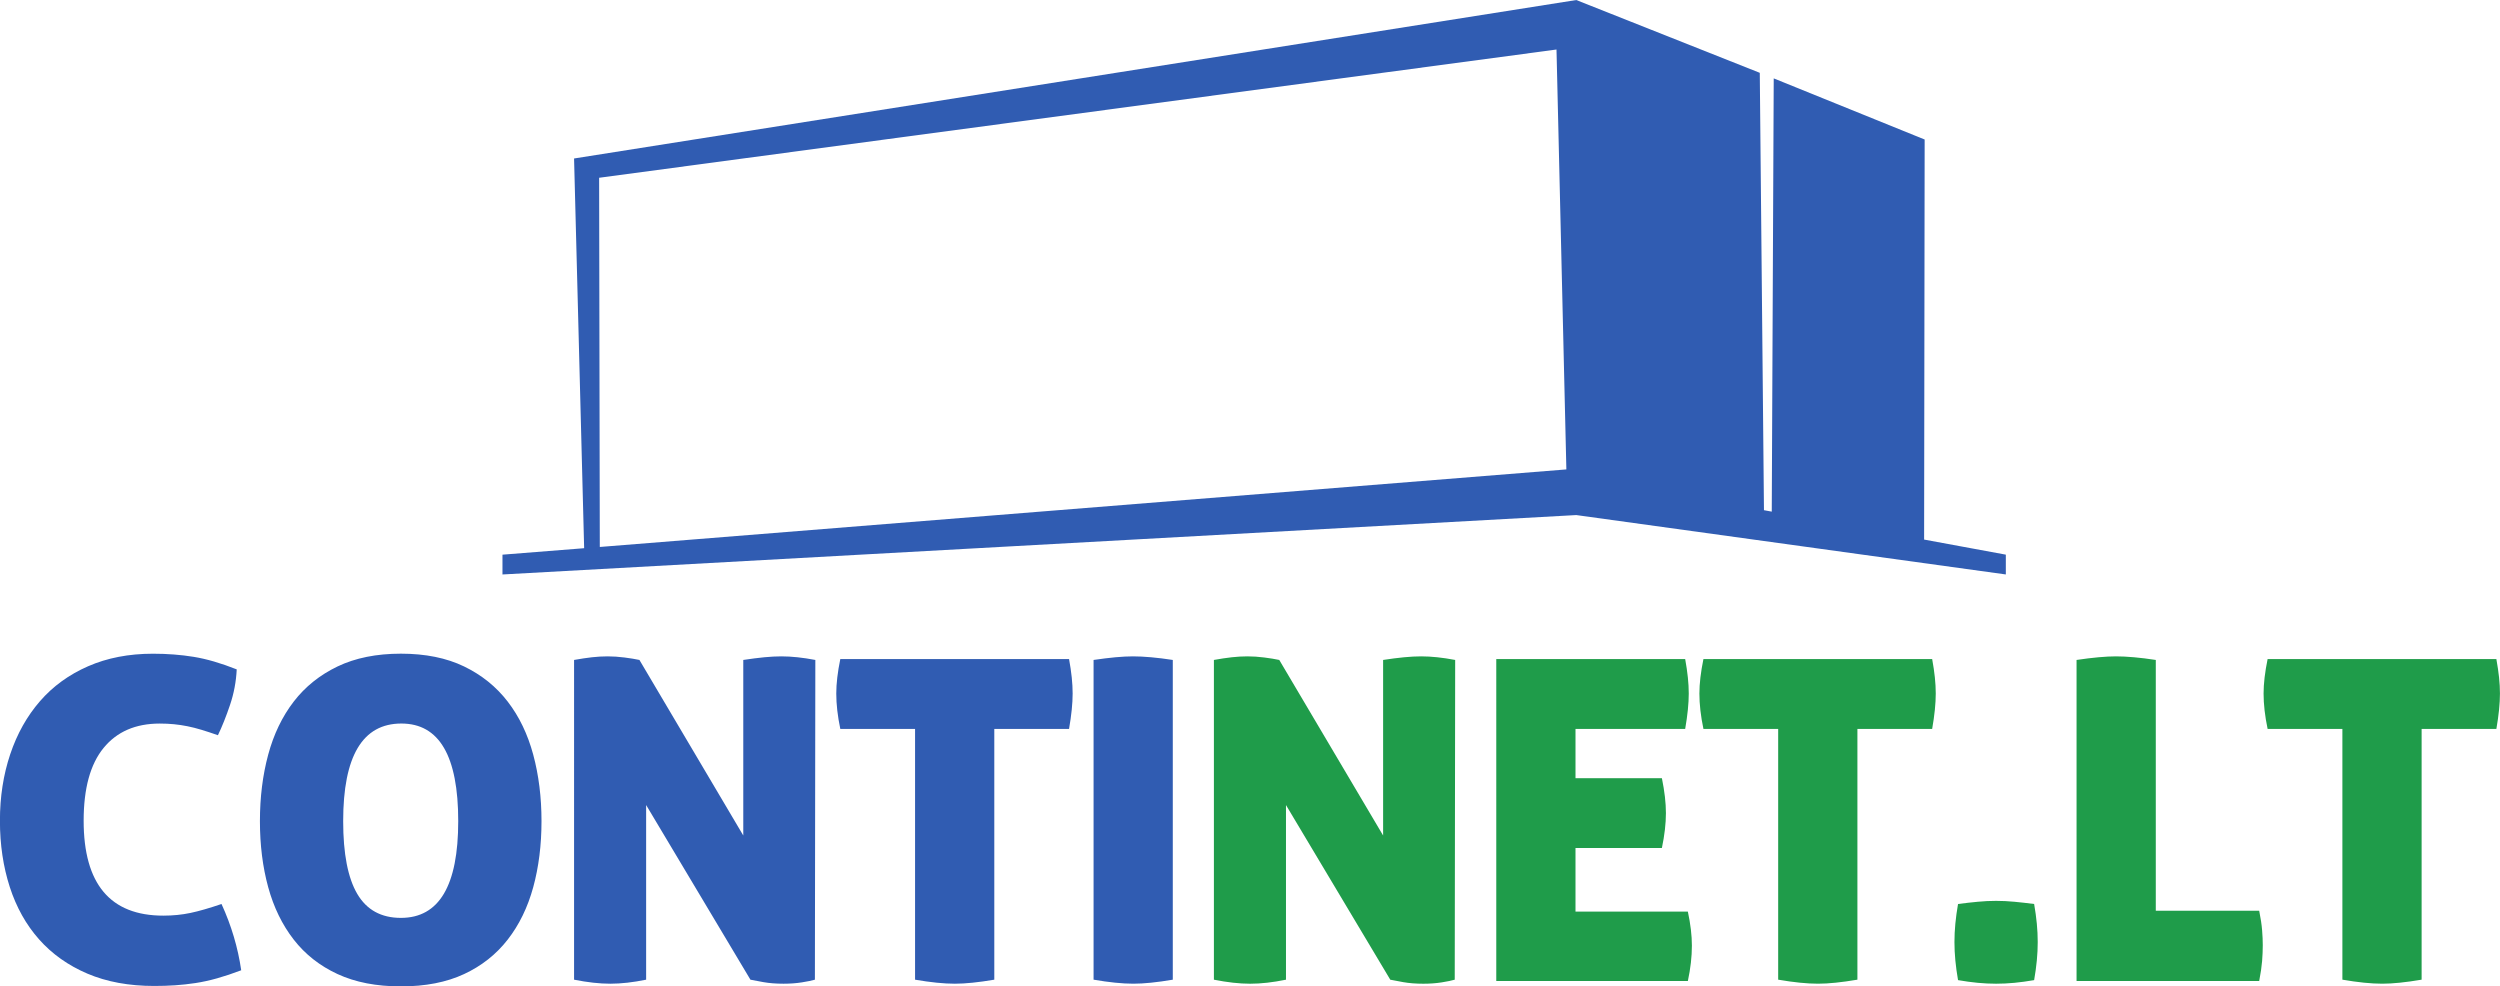
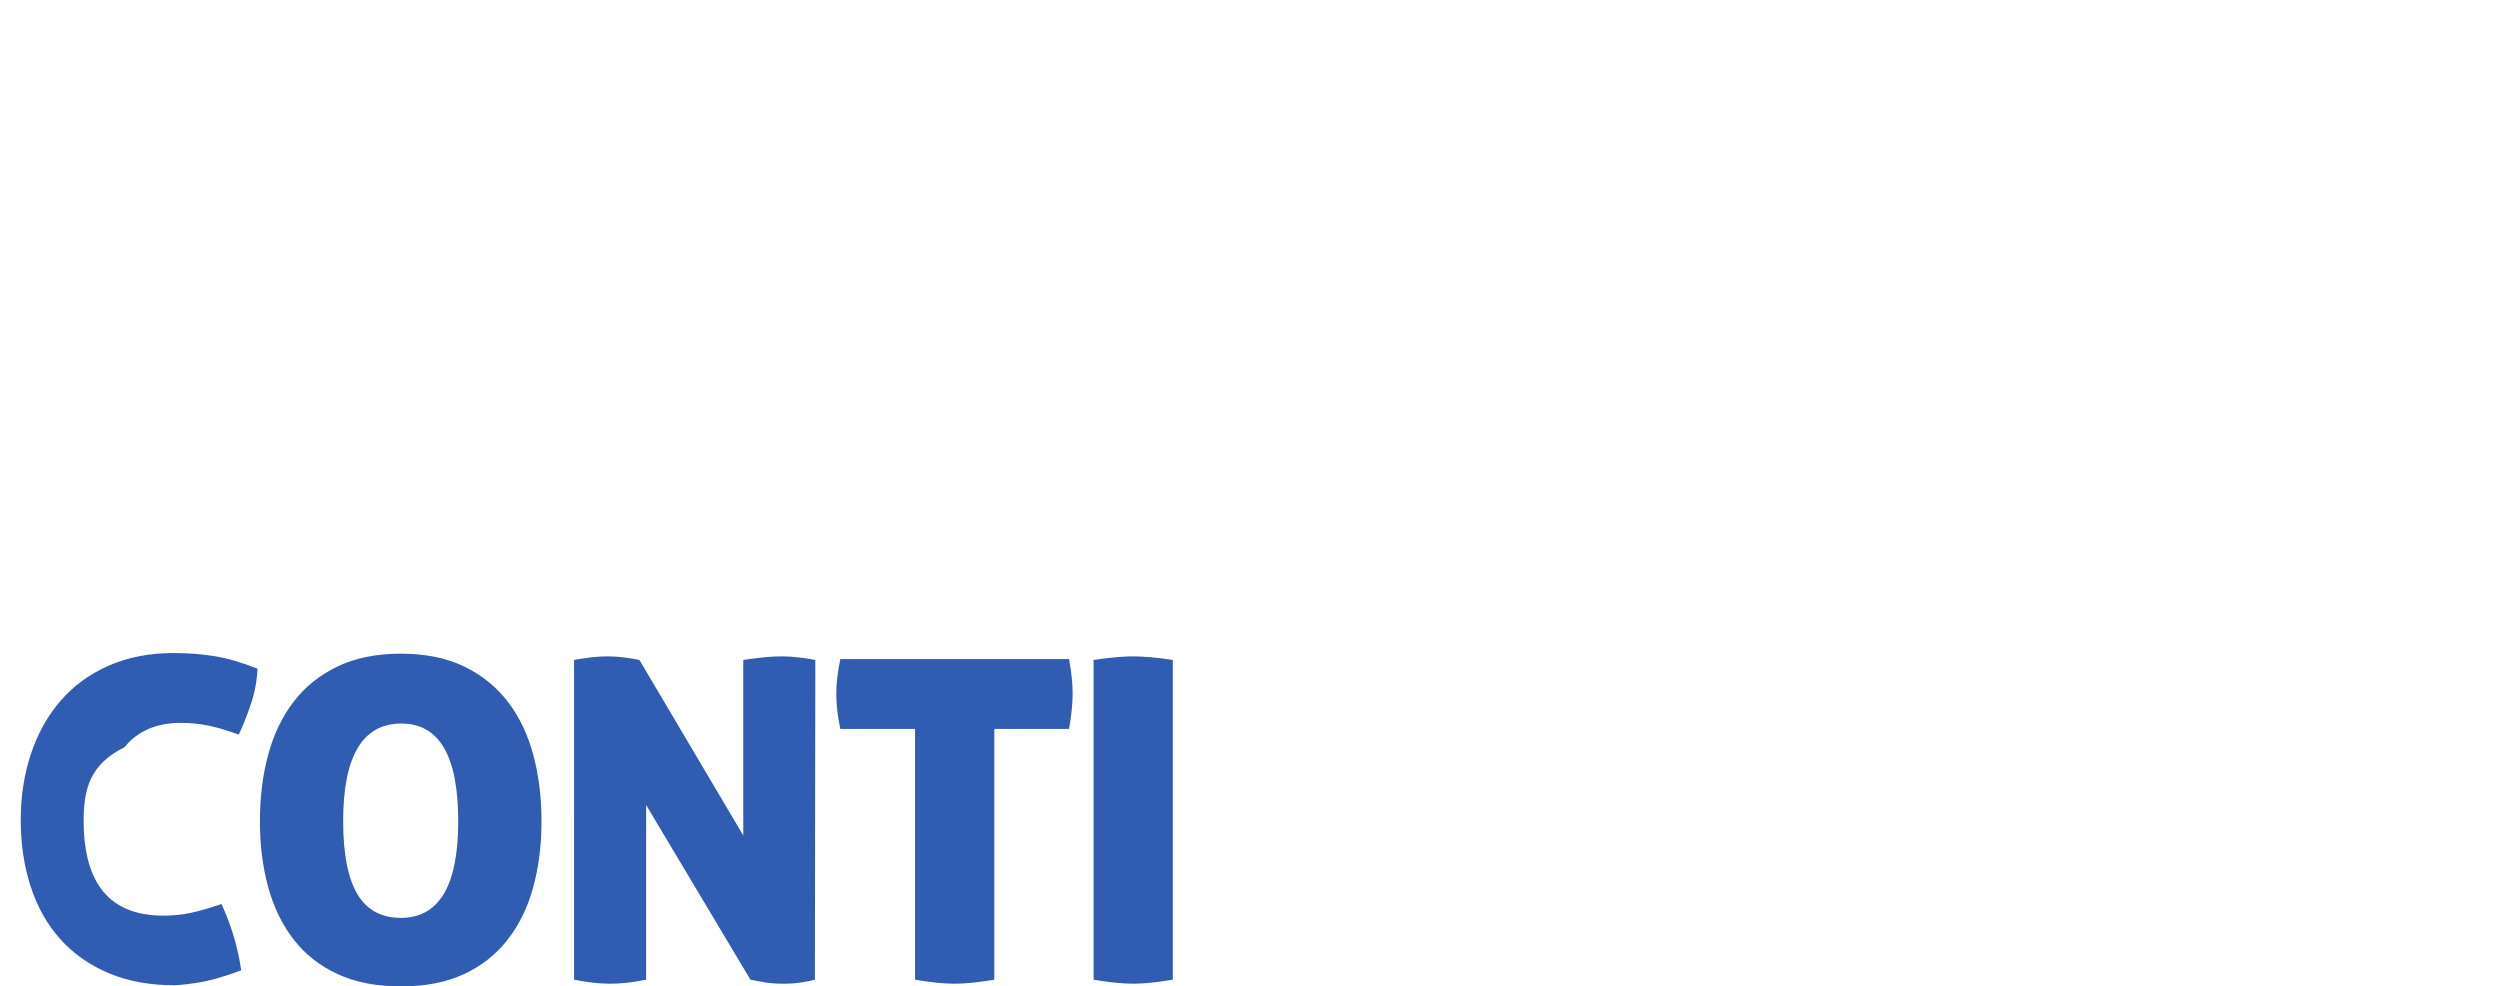
<svg xmlns="http://www.w3.org/2000/svg" version="1.1" id="Layer_1" x="0px" y="0px" enable-background="new 0 0 200 150" xml:space="preserve" viewBox="1.95 36.97 196 77.33">
-   <path fill="#305CB2" d="M90.81,114.092c-0.866,0-1.907-0.106-3.124-0.316V88.71c0.632-0.093,1.205-0.163,1.719-0.211  c0.515-0.047,0.971-0.07,1.369-0.07c0.421,0,0.895,0.024,1.421,0.07c0.527,0.047,1.094,0.117,1.702,0.211v25.067  C92.659,113.987,91.629,114.092,90.81,114.092 M73.691,94.116H67.83c-0.211-1.006-0.316-1.93-0.316-2.773  c0-0.773,0.105-1.674,0.316-2.704h17.934c0.093,0.515,0.164,0.995,0.211,1.44c0.047,0.445,0.07,0.866,0.07,1.264  c0,0.772-0.094,1.697-0.281,2.773h-5.861v19.661c-1.24,0.21-2.27,0.316-3.088,0.316c-0.866,0-1.907-0.106-3.124-0.316V94.116z   M46.957,88.71c0.515-0.093,0.983-0.163,1.404-0.211c0.421-0.047,0.83-0.07,1.228-0.07c0.421,0,0.86,0.029,1.316,0.088  c0.456,0.058,0.848,0.123,1.176,0.193l8.142,13.762V88.71c0.608-0.093,1.158-0.163,1.649-0.211c0.491-0.047,0.936-0.07,1.334-0.07  c0.398,0,0.819,0.024,1.263,0.07c0.445,0.047,0.912,0.117,1.404,0.211l-0.035,25.067c-0.234,0.07-0.573,0.14-1.018,0.21  c-0.444,0.071-0.924,0.106-1.439,0.106c-0.585,0-1.111-0.041-1.579-0.123c-0.468-0.082-0.807-0.146-1.018-0.193l-8.177-13.692  v13.692c-1.03,0.21-1.966,0.316-2.808,0.316c-0.842,0-1.79-0.106-2.842-0.316V88.71z M37.875,101.349  c0-5.102-1.486-7.654-4.457-7.654c-3.042,0-4.563,2.551-4.563,7.654c0,2.551,0.369,4.452,1.106,5.705  c0.737,1.252,1.877,1.878,3.422,1.878C36.377,108.932,37.875,106.404,37.875,101.349z M22.328,101.349  c0-1.873,0.216-3.611,0.649-5.214c0.433-1.603,1.1-2.99,2.001-4.16c0.901-1.17,2.047-2.088,3.439-2.756  c1.393-0.667,3.048-1.001,4.966-1.001c1.918,0,3.568,0.334,4.949,1.001c1.38,0.667,2.521,1.585,3.422,2.756  c0.901,1.17,1.568,2.557,2.001,4.16c0.432,1.603,0.649,3.341,0.649,5.214c0,1.872-0.217,3.598-0.649,5.178  c-0.433,1.58-1.1,2.95-2.001,4.108c-0.901,1.158-2.041,2.06-3.422,2.703c-1.381,0.644-3.03,0.965-4.949,0.965  c-1.919,0-3.574-0.321-4.966-0.965c-1.392-0.643-2.539-1.545-3.439-2.703c-0.901-1.158-1.568-2.528-2.001-4.108  C22.544,104.947,22.328,103.221,22.328,101.349z M8.508,101.313c0,4.962,2.083,7.443,6.247,7.443c0.748,0,1.456-0.07,2.123-0.211  c0.667-0.14,1.48-0.375,2.439-0.702c0.772,1.685,1.287,3.417,1.544,5.196c-0.679,0.258-1.311,0.468-1.895,0.632  c-0.585,0.164-1.147,0.287-1.685,0.369c-0.538,0.082-1.071,0.14-1.597,0.176c-0.526,0.035-1.07,0.053-1.632,0.053  c-1.989,0-3.737-0.322-5.246-0.965s-2.773-1.539-3.79-2.686c-1.018-1.147-1.784-2.516-2.299-4.107  c-0.514-1.592-0.772-3.323-0.772-5.196c0-1.873,0.27-3.61,0.807-5.213c0.538-1.604,1.316-2.99,2.334-4.16  c1.017-1.171,2.275-2.083,3.772-2.738c1.498-0.655,3.194-0.983,5.089-0.983c1.123,0,2.188,0.082,3.194,0.246  c1.006,0.164,2.129,0.491,3.369,0.983c-0.047,0.96-0.222,1.89-0.527,2.791c-0.304,0.901-0.62,1.691-0.947,2.37  c-0.468-0.164-0.895-0.304-1.281-0.422c-0.386-0.117-0.754-0.211-1.105-0.281c-0.351-0.07-0.702-0.123-1.053-0.158  c-0.351-0.035-0.725-0.053-1.123-0.053c-1.895,0-3.363,0.638-4.404,1.913C9.028,96.884,8.508,98.786,8.508,101.313z" />
-   <path fill="#1F9C4A" d="M185.592,94.116h-5.861c-0.211-1.007-0.316-1.931-0.316-2.774c0-0.772,0.106-1.673,0.316-2.703h17.934  c0.093,0.515,0.163,0.994,0.211,1.439c0.047,0.445,0.07,0.866,0.07,1.264c0,0.773-0.093,1.697-0.28,2.774h-5.861v19.66  c-1.24,0.211-2.27,0.316-3.088,0.316c-0.866,0-1.907-0.106-3.124-0.316V94.116z M164.753,88.71c0.632-0.094,1.205-0.164,1.719-0.211  c0.515-0.047,0.971-0.07,1.369-0.07c0.421,0,0.895,0.024,1.421,0.07c0.526,0.047,1.094,0.117,1.702,0.211v19.66h8.107  c0.117,0.585,0.193,1.094,0.228,1.527c0.035,0.433,0.052,0.825,0.052,1.177c0,0.398-0.018,0.813-0.052,1.246  c-0.035,0.433-0.111,0.954-0.228,1.562h-14.319V88.71z M158.443,107.598c0.468,0,0.947,0.023,1.439,0.07  c0.491,0.047,1.006,0.105,1.544,0.175c0.094,0.538,0.164,1.053,0.211,1.545c0.047,0.491,0.07,0.971,0.07,1.439  c0,0.468-0.023,0.948-0.07,1.44c-0.047,0.491-0.117,1.006-0.211,1.545c-0.538,0.093-1.053,0.163-1.544,0.211  c-0.492,0.047-0.971,0.07-1.439,0.07c-0.468,0-0.948-0.024-1.439-0.07c-0.491-0.047-1.006-0.117-1.544-0.211  c-0.093-0.538-0.164-1.053-0.211-1.545c-0.047-0.492-0.07-0.971-0.07-1.44c0-0.468,0.024-0.948,0.07-1.439  c0.047-0.492,0.117-1.007,0.211-1.545c0.538-0.07,1.053-0.129,1.544-0.175C157.495,107.621,157.975,107.598,158.443,107.598z   M141.359,94.116h-5.86c-0.211-1.007-0.316-1.931-0.316-2.774c0-0.772,0.106-1.673,0.316-2.703h17.933  c0.094,0.515,0.164,0.994,0.211,1.439c0.047,0.445,0.07,0.866,0.07,1.264c0,0.773-0.093,1.697-0.281,2.774h-5.861v19.66  c-1.24,0.211-2.269,0.316-3.088,0.316c-0.865,0-1.907-0.106-3.124-0.316V94.116z M132.558,100.717c0,0.819-0.106,1.732-0.316,2.738  h-6.773v4.985h8.809c0.211,0.983,0.316,1.873,0.316,2.668c0,0.866-0.105,1.791-0.316,2.774h-15.02V88.64h14.81  c0.093,0.515,0.163,0.994,0.21,1.439c0.047,0.445,0.07,0.866,0.07,1.264c0,0.773-0.093,1.697-0.28,2.774h-8.599v3.862h6.773  C132.453,99.008,132.558,99.921,132.558,100.717z M97.12,88.71c0.515-0.094,0.983-0.164,1.404-0.211  c0.421-0.047,0.83-0.07,1.228-0.07c0.421,0,0.86,0.029,1.316,0.088c0.456,0.058,0.848,0.123,1.176,0.193l8.142,13.762V88.71  c0.608-0.094,1.158-0.164,1.649-0.211c0.491-0.047,0.936-0.07,1.334-0.07c0.398,0,0.819,0.024,1.263,0.07  c0.445,0.047,0.912,0.117,1.404,0.211l-0.035,25.067c-0.234,0.07-0.573,0.14-1.018,0.211c-0.444,0.07-0.924,0.106-1.439,0.106  c-0.585,0-1.111-0.041-1.579-0.123c-0.468-0.081-0.807-0.146-1.017-0.193l-8.177-13.692v13.692c-1.03,0.211-1.965,0.316-2.808,0.316  c-0.842,0-1.79-0.106-2.843-0.316V88.71z" />
-   <path fill-rule="evenodd" clip-rule="evenodd" fill="#305CB2" d="M47.747,79.949l-0.79-30.554l78.573-12.423l14.387,5.707  l0.328,34.29l0.611,0.113l0.154-33.967l11.833,4.793l-0.042,31.365l6.406,1.182v1.552l-33.678-4.656l-84.185,4.657v-1.552  L47.747,79.949z M48.922,50.907l0.052,28.945l75.779-6.08l-0.774-32.92L48.922,50.907z" />
+   <path fill="#305CB2" d="M90.81,114.092c-0.866,0-1.907-0.106-3.124-0.316V88.71c0.632-0.093,1.205-0.163,1.719-0.211  c0.515-0.047,0.971-0.07,1.369-0.07c0.421,0,0.895,0.024,1.421,0.07c0.527,0.047,1.094,0.117,1.702,0.211v25.067  C92.659,113.987,91.629,114.092,90.81,114.092 M73.691,94.116H67.83c-0.211-1.006-0.316-1.93-0.316-2.773  c0-0.773,0.105-1.674,0.316-2.704h17.934c0.093,0.515,0.164,0.995,0.211,1.44c0.047,0.445,0.07,0.866,0.07,1.264  c0,0.772-0.094,1.697-0.281,2.773h-5.861v19.661c-1.24,0.21-2.27,0.316-3.088,0.316c-0.866,0-1.907-0.106-3.124-0.316V94.116z   M46.957,88.71c0.515-0.093,0.983-0.163,1.404-0.211c0.421-0.047,0.83-0.07,1.228-0.07c0.421,0,0.86,0.029,1.316,0.088  c0.456,0.058,0.848,0.123,1.176,0.193l8.142,13.762V88.71c0.608-0.093,1.158-0.163,1.649-0.211c0.491-0.047,0.936-0.07,1.334-0.07  c0.398,0,0.819,0.024,1.263,0.07c0.445,0.047,0.912,0.117,1.404,0.211l-0.035,25.067c-0.234,0.07-0.573,0.14-1.018,0.21  c-0.444,0.071-0.924,0.106-1.439,0.106c-0.585,0-1.111-0.041-1.579-0.123c-0.468-0.082-0.807-0.146-1.018-0.193l-8.177-13.692  v13.692c-1.03,0.21-1.966,0.316-2.808,0.316c-0.842,0-1.79-0.106-2.842-0.316V88.71z M37.875,101.349  c0-5.102-1.486-7.654-4.457-7.654c-3.042,0-4.563,2.551-4.563,7.654c0,2.551,0.369,4.452,1.106,5.705  c0.737,1.252,1.877,1.878,3.422,1.878C36.377,108.932,37.875,106.404,37.875,101.349z M22.328,101.349  c0-1.873,0.216-3.611,0.649-5.214c0.433-1.603,1.1-2.99,2.001-4.16c0.901-1.17,2.047-2.088,3.439-2.756  c1.393-0.667,3.048-1.001,4.966-1.001c1.918,0,3.568,0.334,4.949,1.001c1.38,0.667,2.521,1.585,3.422,2.756  c0.901,1.17,1.568,2.557,2.001,4.16c0.432,1.603,0.649,3.341,0.649,5.214c0,1.872-0.217,3.598-0.649,5.178  c-0.433,1.58-1.1,2.95-2.001,4.108c-0.901,1.158-2.041,2.06-3.422,2.703c-1.381,0.644-3.03,0.965-4.949,0.965  c-1.919,0-3.574-0.321-4.966-0.965c-1.392-0.643-2.539-1.545-3.439-2.703c-0.901-1.158-1.568-2.528-2.001-4.108  C22.544,104.947,22.328,103.221,22.328,101.349z M8.508,101.313c0,4.962,2.083,7.443,6.247,7.443c0.748,0,1.456-0.07,2.123-0.211  c0.667-0.14,1.48-0.375,2.439-0.702c0.772,1.685,1.287,3.417,1.544,5.196c-0.679,0.258-1.311,0.468-1.895,0.632  c-0.585,0.164-1.147,0.287-1.685,0.369c-0.538,0.082-1.071,0.14-1.597,0.176c-1.989,0-3.737-0.322-5.246-0.965s-2.773-1.539-3.79-2.686c-1.018-1.147-1.784-2.516-2.299-4.107  c-0.514-1.592-0.772-3.323-0.772-5.196c0-1.873,0.27-3.61,0.807-5.213c0.538-1.604,1.316-2.99,2.334-4.16  c1.017-1.171,2.275-2.083,3.772-2.738c1.498-0.655,3.194-0.983,5.089-0.983c1.123,0,2.188,0.082,3.194,0.246  c1.006,0.164,2.129,0.491,3.369,0.983c-0.047,0.96-0.222,1.89-0.527,2.791c-0.304,0.901-0.62,1.691-0.947,2.37  c-0.468-0.164-0.895-0.304-1.281-0.422c-0.386-0.117-0.754-0.211-1.105-0.281c-0.351-0.07-0.702-0.123-1.053-0.158  c-0.351-0.035-0.725-0.053-1.123-0.053c-1.895,0-3.363,0.638-4.404,1.913C9.028,96.884,8.508,98.786,8.508,101.313z" />
</svg>